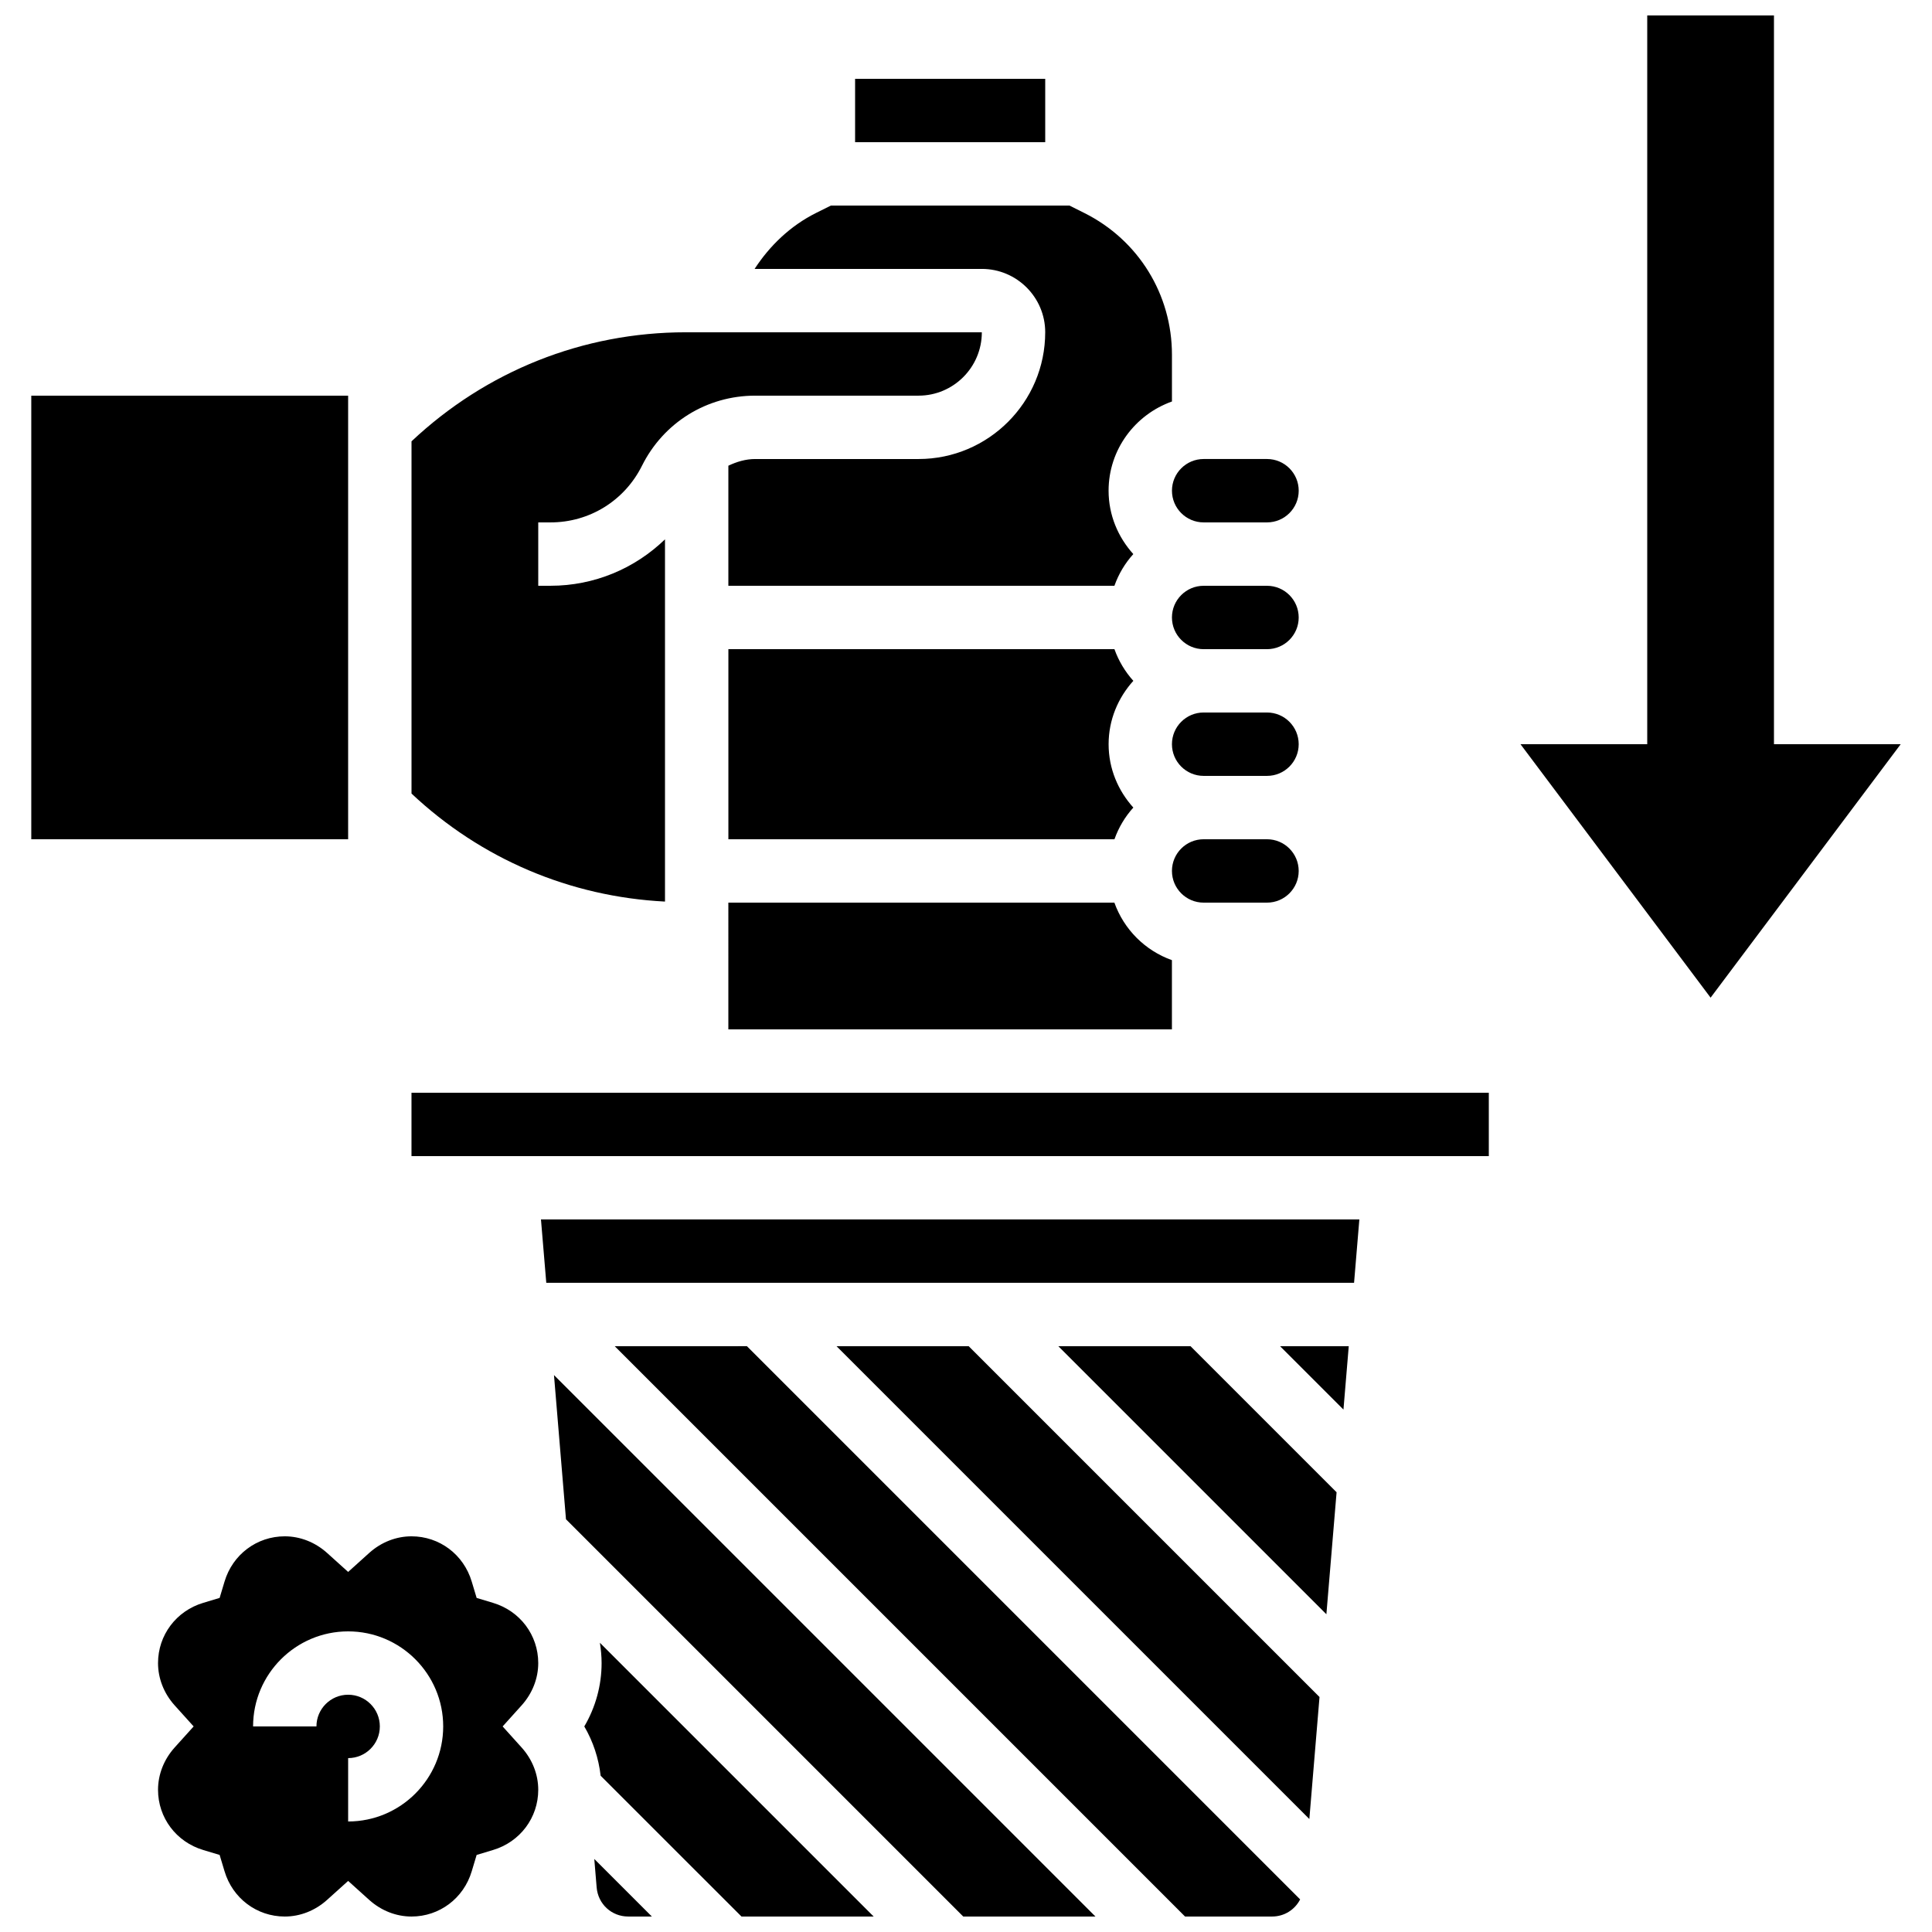
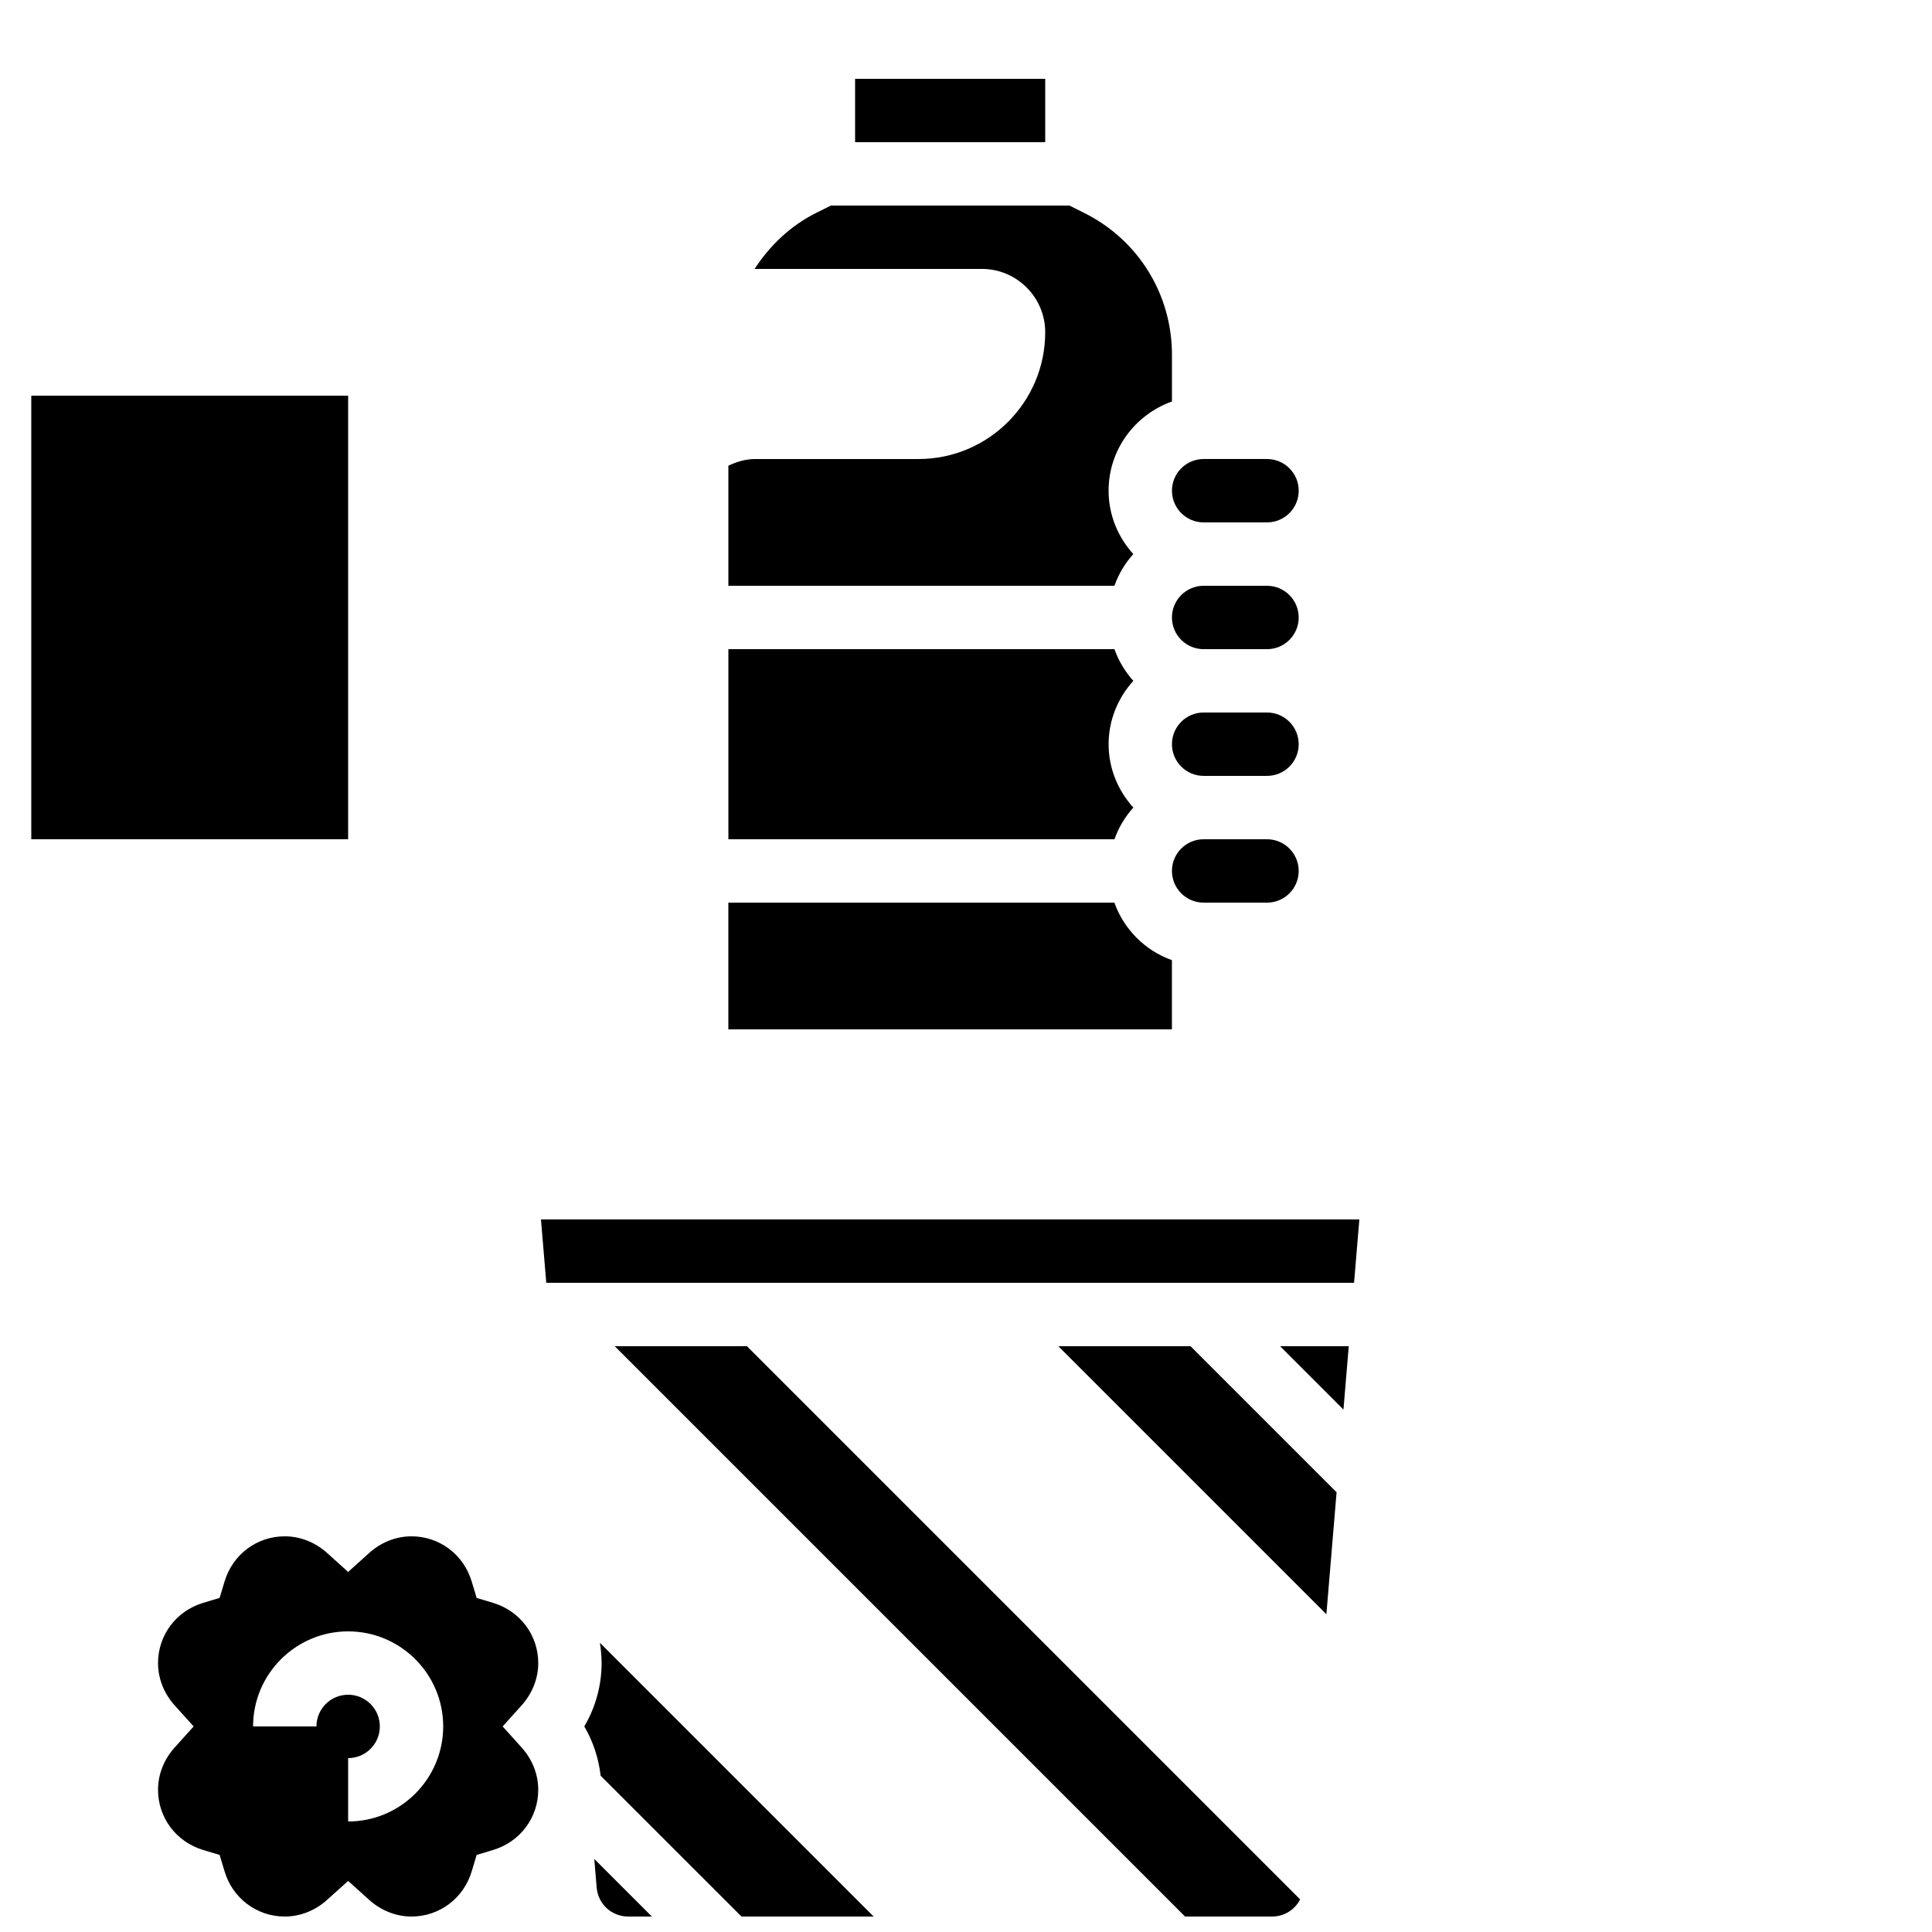
<svg xmlns="http://www.w3.org/2000/svg" width="800px" height="800px" version="1.1" viewBox="144 144 512 512">
  <defs>
    <clipPath id="f">
      <path d="m306 500h183v151.9h-183z" />
    </clipPath>
    <clipPath id="e">
      <path d="m301 636h16v15.902h-16z" />
    </clipPath>
    <clipPath id="d">
      <path d="m290 508h145v143.9h-145z" />
    </clipPath>
    <clipPath id="c">
      <path d="m185 551h102v100.9h-102z" />
    </clipPath>
    <clipPath id="b">
      <path d="m298 579h78v72.902h-78z" />
    </clipPath>
    <clipPath id="a">
      <path d="m546 148.09h102v260.91h-102z" />
    </clipPath>
  </defs>
  <path d="m439.33 316.03h-102.3v50.383h102.31c1.117-3.141 2.812-5.969 5.004-8.398-4.031-4.469-6.551-10.32-6.551-16.793s2.527-12.328 6.551-16.793c-2.184-2.43-3.883-5.258-5.008-8.398z" />
  <path d="m420.99 232.06c0 18.523-15.062 33.586-33.57 33.586h-43.285c-2.512 0-4.894 0.715-7.113 1.773v31.816h102.31c1.117-3.141 2.812-5.969 5.004-8.398-4.031-4.469-6.551-10.32-6.551-16.793 0-10.934 7.047-20.168 16.793-23.645v-12.395c0-15.996-8.891-30.387-23.207-37.551l-3.965-1.98h-63.203l-3.973 1.98c-6.727 3.367-12.207 8.598-16.254 14.812h60.219c9.262 0 16.797 7.531 16.797 16.793z" />
  <path d="m337.02 416.79h117.55v-18.34c-7.113-2.535-12.711-8.137-15.25-15.25h-102.3z" />
-   <path d="m320.23 286.93c-8.02 7.75-18.742 12.305-30.34 12.305h-3.25v-16.793h3.25c10.328 0 19.605-5.742 24.227-14.988 5.719-11.488 17.211-18.602 30.016-18.602h43.285c9.254 0 16.777-7.523 16.777-16.785l-78.449-0.008c-27.273 0-52.918 10.293-72.691 28.895v93.348c18.43 17.34 41.977 27.34 67.176 28.625z" />
  <path d="m370.61 164.89h50.383v16.793h-50.383z" />
  <path d="m152.29 248.86h83.969v117.55h-83.969z" />
  <path d="m462.98 282.44h16.793c4.637 0 8.398-3.762 8.398-8.398s-3.762-8.398-8.398-8.398h-16.793c-4.637 0-8.398 3.762-8.398 8.398s3.762 8.398 8.398 8.398z" />
  <path d="m479.77 299.24h-16.793c-4.637 0-8.398 3.762-8.398 8.398s3.762 8.398 8.398 8.398h16.793c4.637 0 8.398-3.762 8.398-8.398-0.004-4.637-3.766-8.398-8.398-8.398z" />
  <path d="m479.77 332.82h-16.793c-4.637 0-8.398 3.762-8.398 8.398 0 4.637 3.762 8.398 8.398 8.398h16.793c4.637 0 8.398-3.762 8.398-8.398-0.004-4.637-3.766-8.398-8.398-8.398z" />
  <path d="m479.77 366.41h-16.793c-4.637 0-8.398 3.762-8.398 8.398 0 4.637 3.762 8.398 8.398 8.398h16.793c4.637 0 8.398-3.762 8.398-8.398-0.004-4.637-3.766-8.398-8.398-8.398z" />
  <path d="m288.77 483.96h214.07l1.402-16.793h-216.88z" />
  <path d="m424.47 500.76 71.035 71.035 2.703-32.328-38.707-38.707z" />
-   <path d="m365.69 500.76 125.3 125.3 2.695-32.336-92.965-92.961z" />
  <path d="m500.03 517.55 1.402-16.785h-18.188z" />
-   <path d="m253.05 433.59h285.5v16.793h-285.5z" />
  <g clip-path="url(#f)">
    <path d="m306.91 500.76 151.14 151.14h23.059c3.258 0 6.047-1.82 7.441-4.535l-146.61-146.61z" />
  </g>
  <g clip-path="url(#e)">
    <path d="m302.12 644.2c0.371 4.391 3.953 7.699 8.363 7.699h6.266l-15.258-15.258z" />
  </g>
  <g clip-path="url(#d)">
-     <path d="m293.99 546.62 105.29 105.29h35.031l-143.5-143.5z" />
-   </g>
+     </g>
  <g clip-path="url(#c)">
    <path d="m286.64 584.73c0-7.398-4.82-13.82-12-15.961l-4.324-1.301-1.301-4.324c-2.141-7.184-8.562-12.004-15.961-12.004-4.074 0-8.035 1.562-11.176 4.375l-5.617 5.062-5.617-5.062c-3.141-2.812-7.106-4.375-11.18-4.375-7.398 0-13.82 4.82-15.961 12l-1.301 4.324-4.324 1.301c-7.18 2.141-12 8.566-12 15.965 0 4.074 1.562 8.035 4.375 11.176l5.062 5.617-5.062 5.617c-2.812 3.141-4.375 7.102-4.375 11.176 0 7.398 4.82 13.82 12 15.961l4.324 1.301 1.301 4.324c2.141 7.18 8.566 12 15.961 12 4.074 0 8.035-1.562 11.176-4.375l5.621-5.062 5.617 5.062c3.141 2.812 7.102 4.375 11.176 4.375 7.398 0 13.82-4.82 15.961-12l1.301-4.324 4.324-1.301c7.18-2.141 12-8.562 12-15.961 0-4.074-1.562-8.035-4.375-11.176l-5.062-5.617 5.062-5.617c2.812-3.141 4.375-7.106 4.375-11.176zm-50.379 41.98v-16.793c4.637 0 8.398-3.762 8.398-8.398s-3.762-8.398-8.398-8.398-8.398 3.762-8.398 8.398l-16.793 0.004c0-13.887 11.301-25.191 25.191-25.191 13.887 0 25.191 11.301 25.191 25.191-0.004 13.887-11.305 25.188-25.191 25.188z" />
  </g>
  <g clip-path="url(#b)">
    <path d="m303.43 584.73c0 5.918-1.594 11.707-4.586 16.793 2.352 4.016 3.805 8.465 4.332 13.066l37.32 37.312h35.031l-72.547-72.547c0.273 1.754 0.449 3.543 0.449 5.375z" />
  </g>
  <g clip-path="url(#a)">
-     <path d="m614.12 341.22v-193.13h-33.586v193.13h-33.59l50.383 67.172 50.379-67.172z" />
-   </g>
+     </g>
</svg>